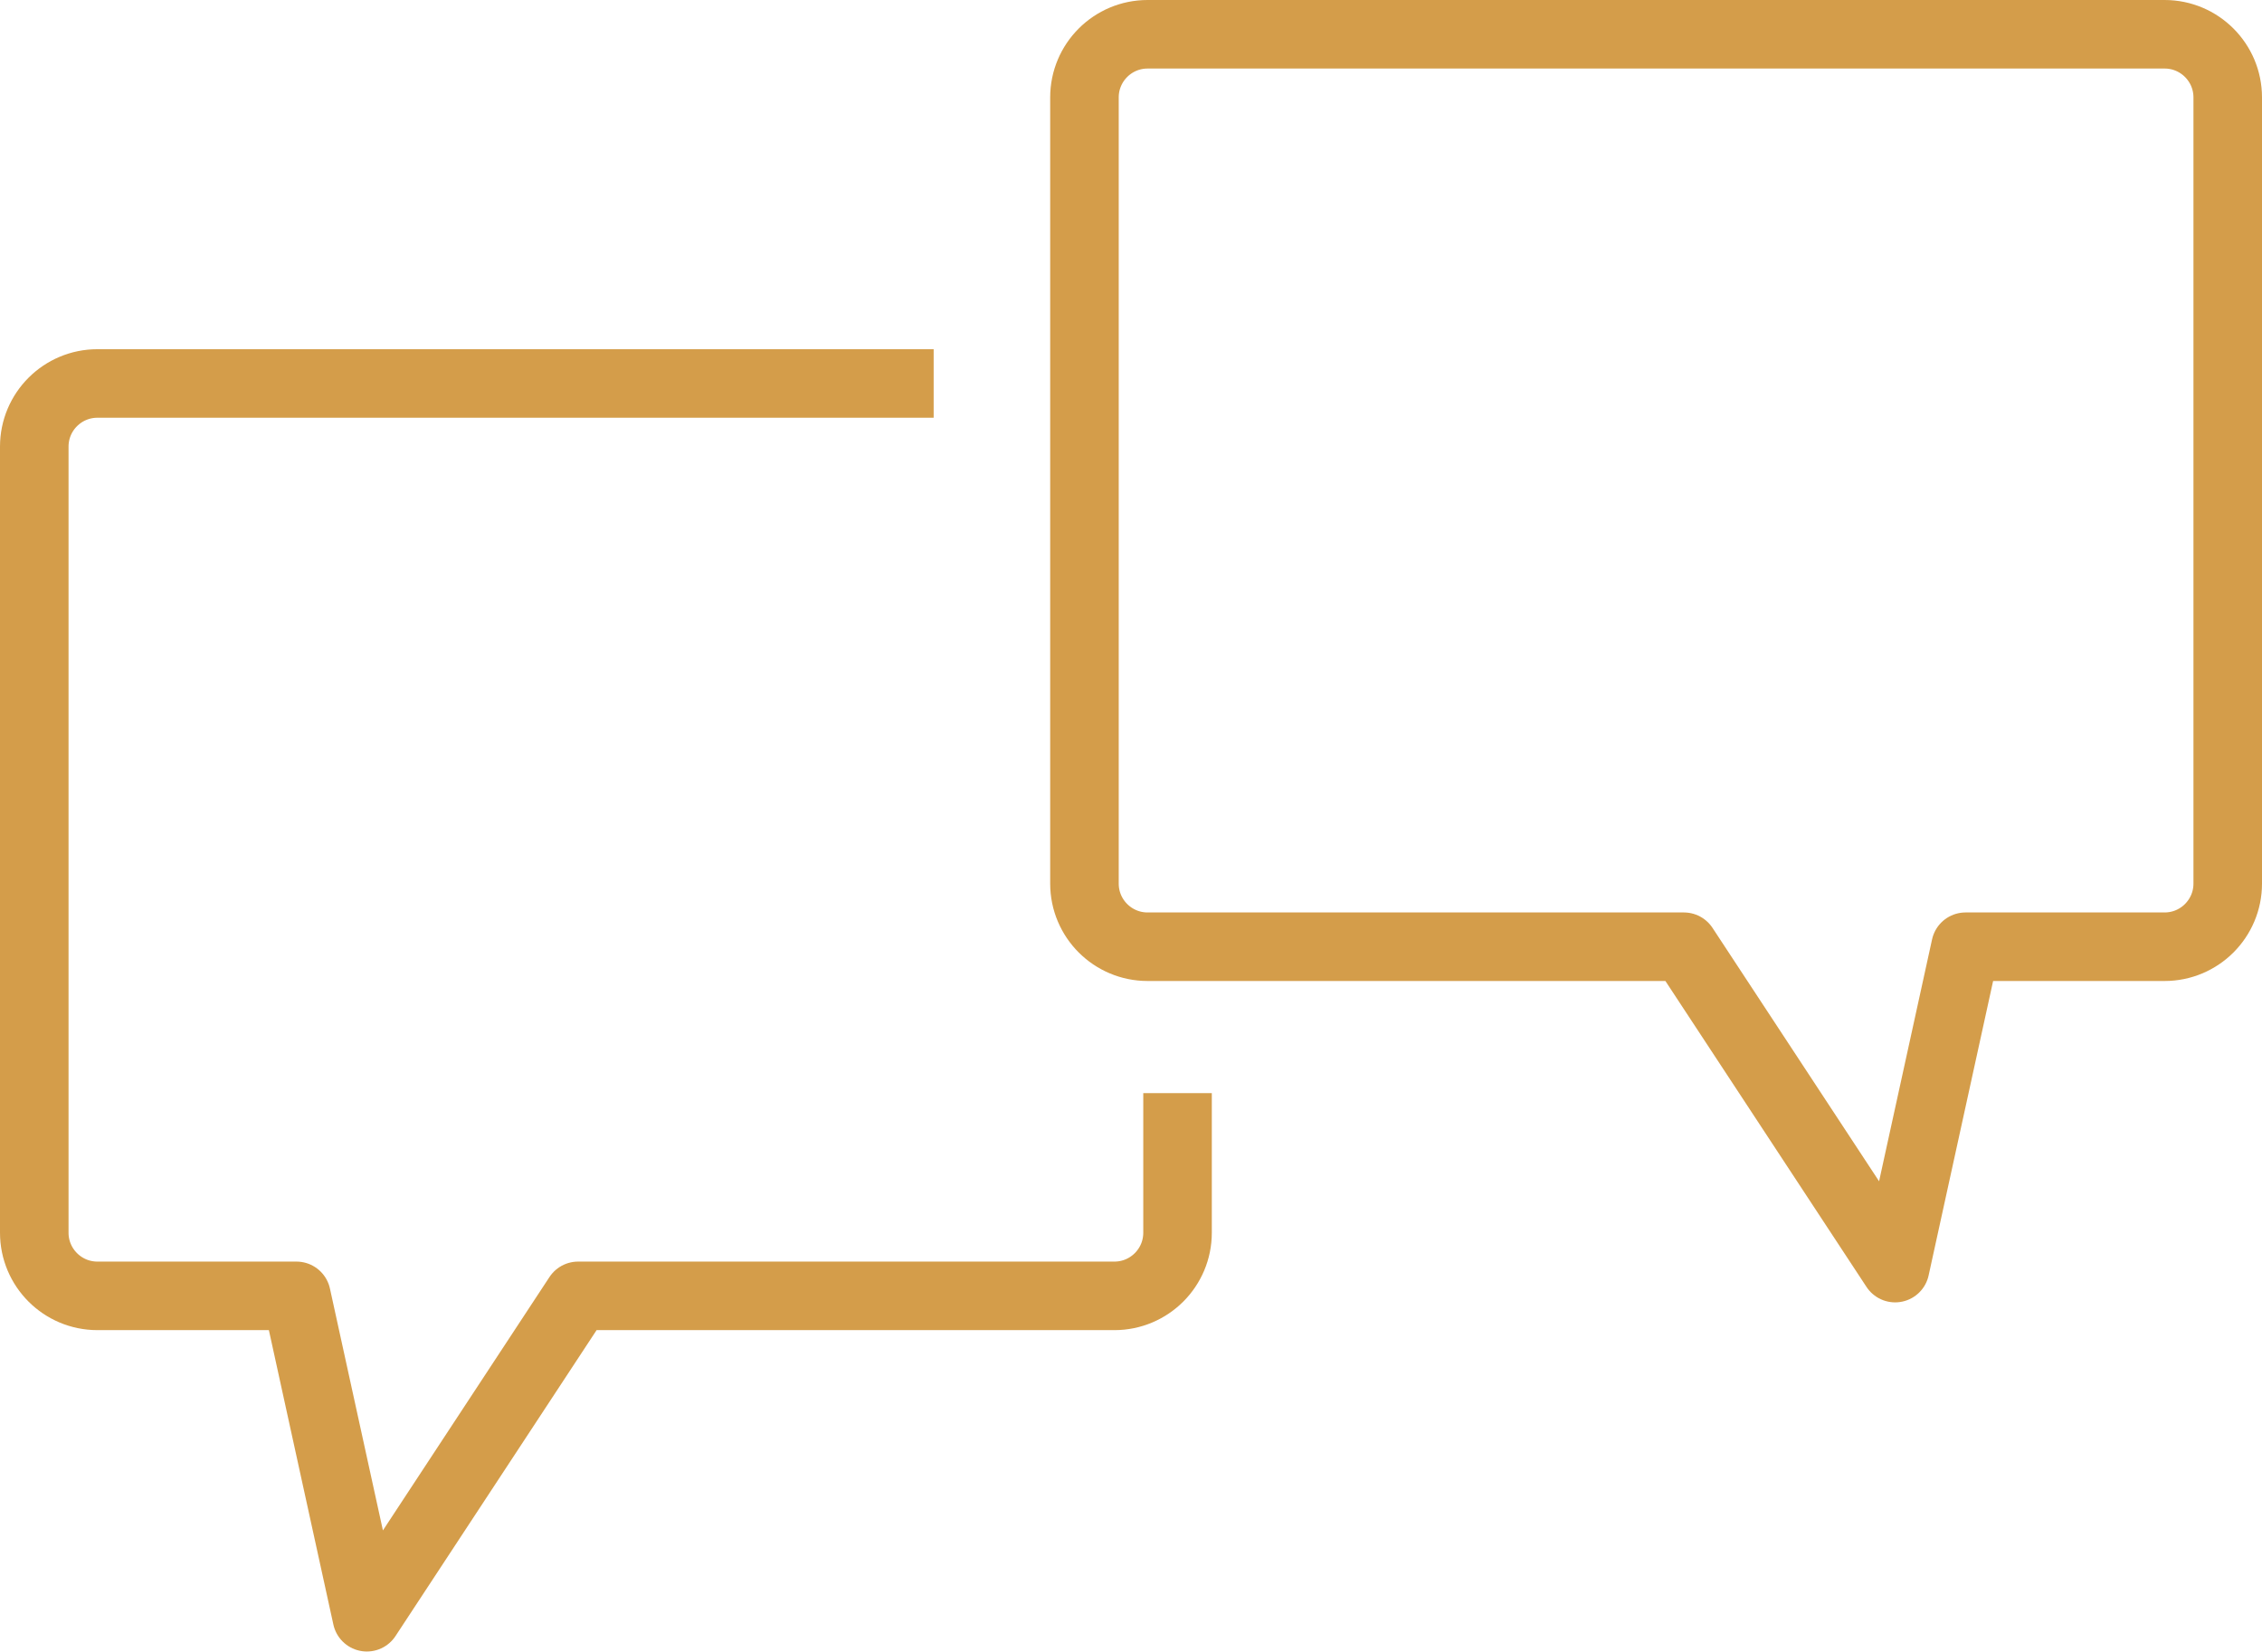
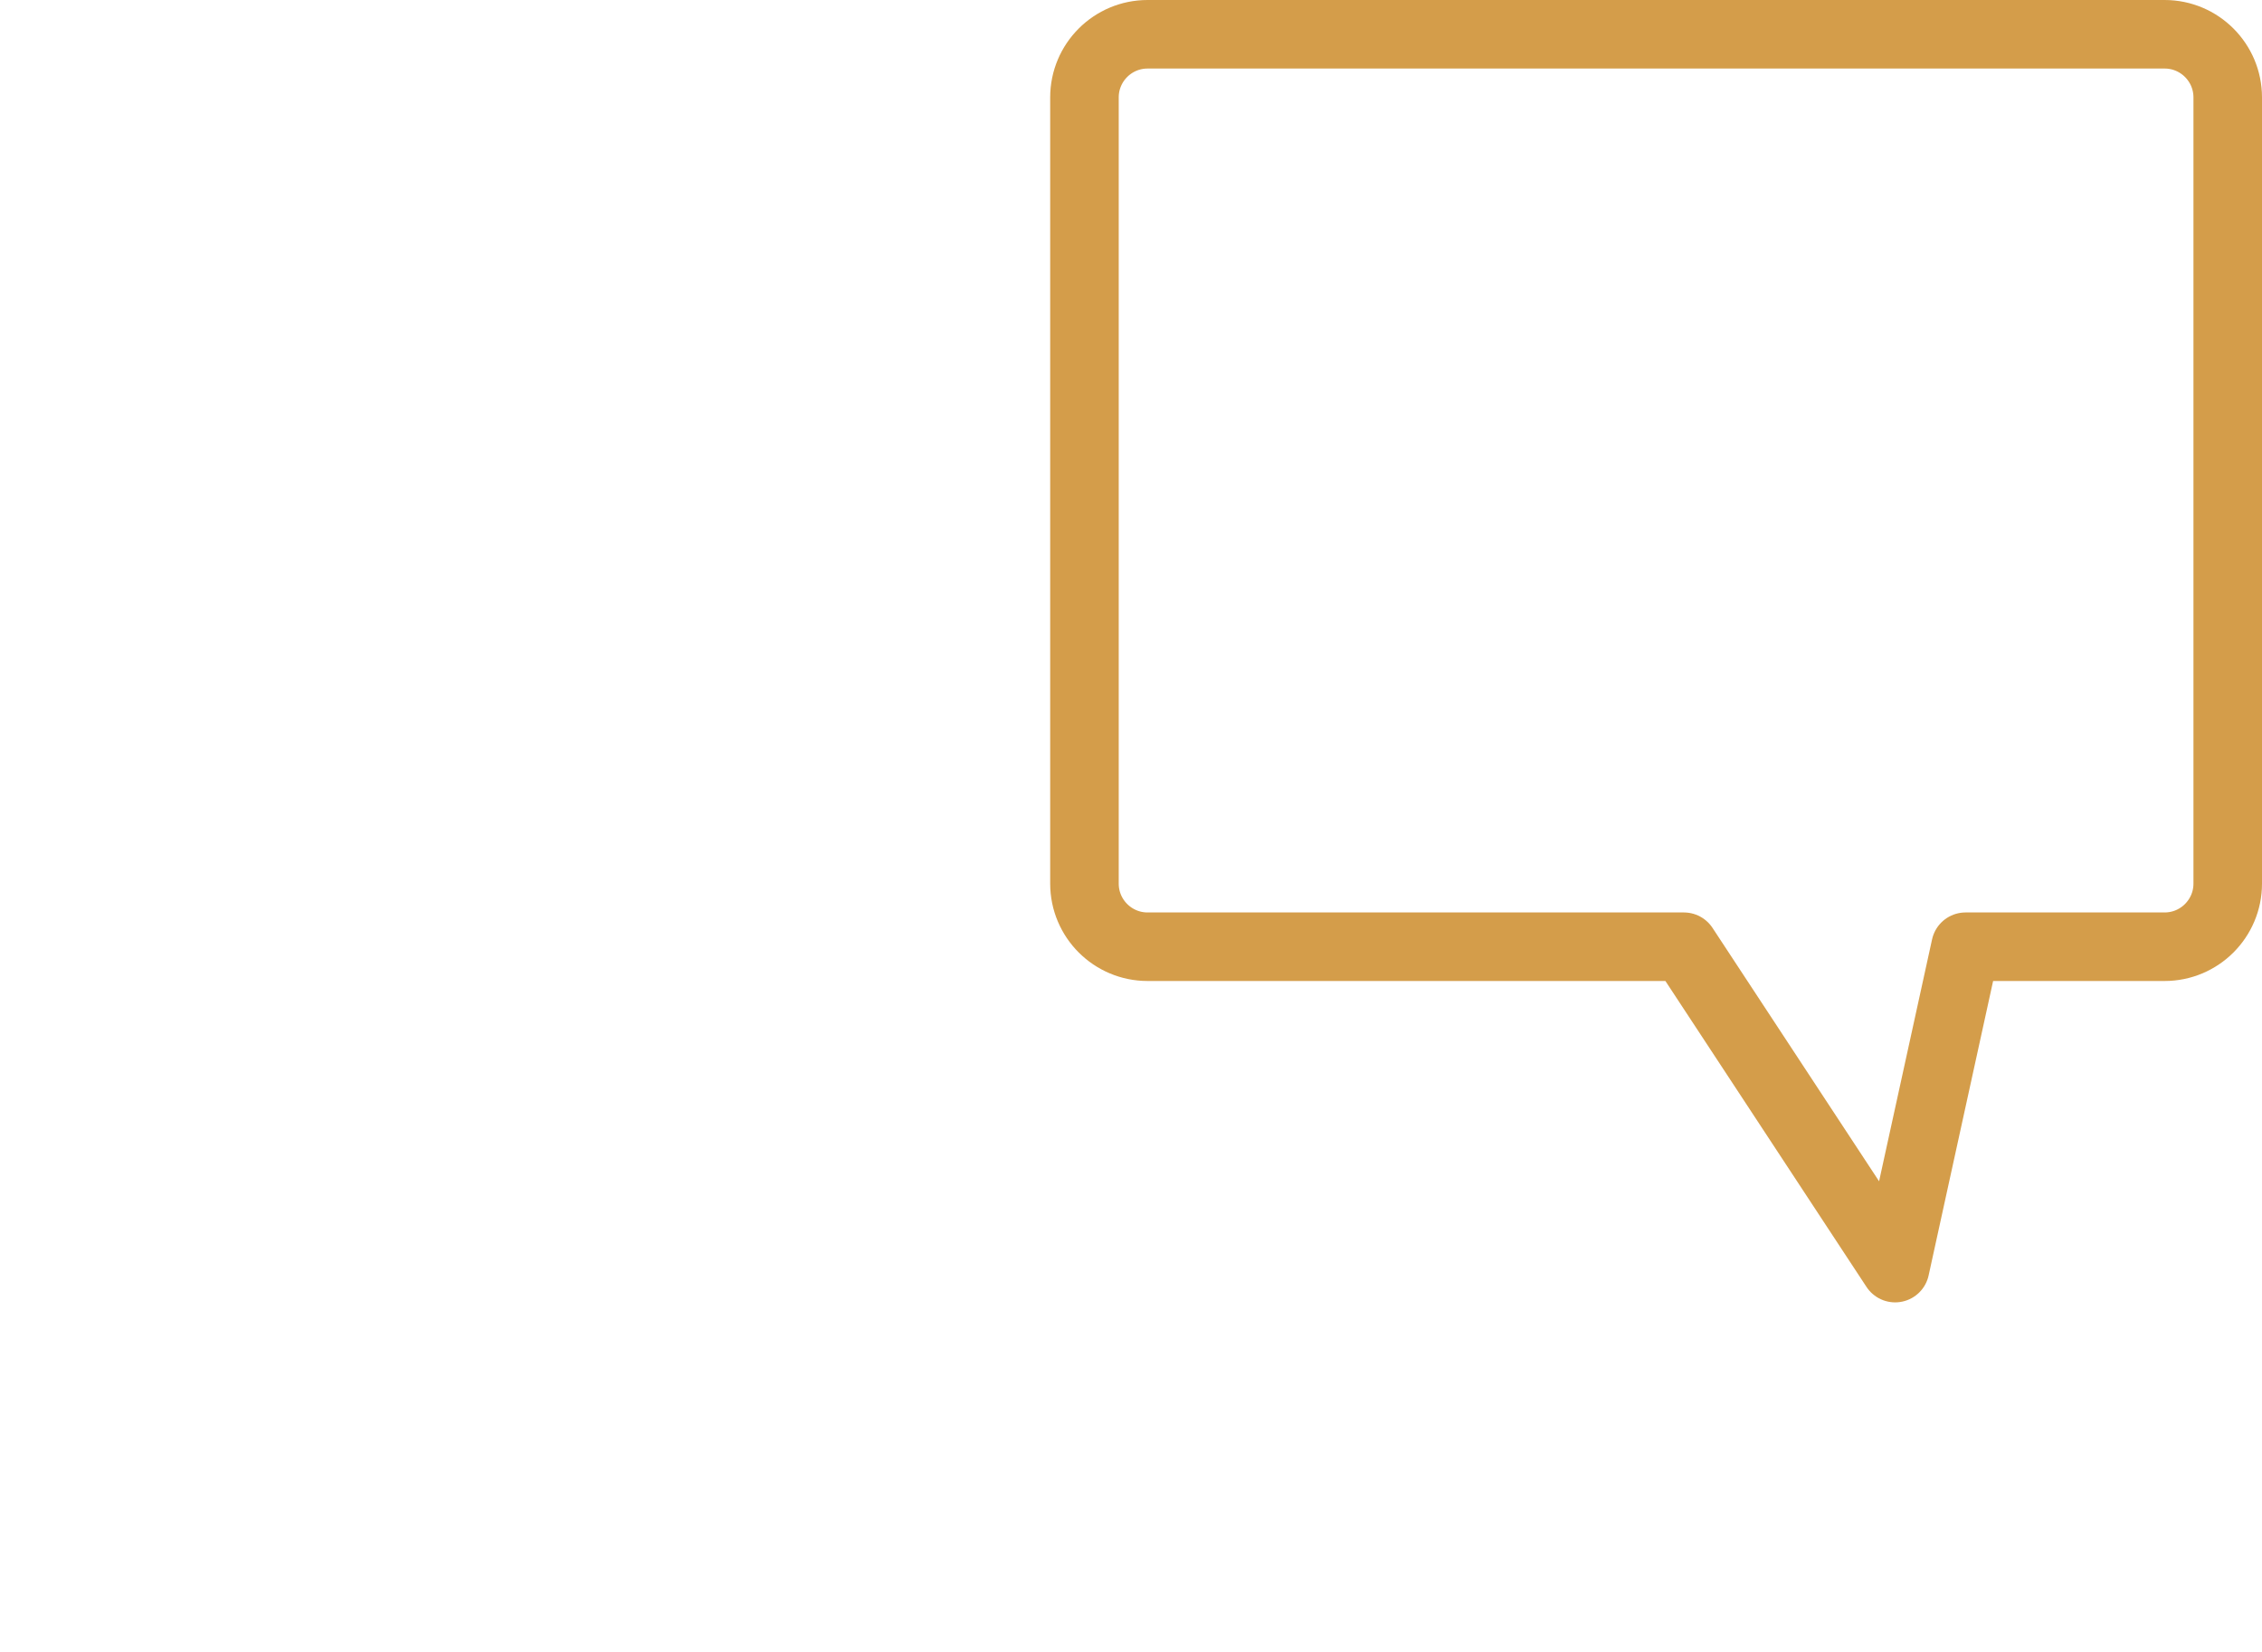
<svg xmlns="http://www.w3.org/2000/svg" viewBox="0 0 330 240.97">
  <defs>
    <style>.d{fill:none;stroke:#d49d4a;stroke-linejoin:round;stroke-width:10px;}</style>
  </defs>
  <g id="a" />
  <g id="b">
    <g id="c">
      <g>
        <path class="d" d="M315.79,5H167.42c-5.09,0-9.21,4.13-9.21,9.21v114.71c0,5.09,4.13,9.21,9.21,9.21h78.24l30.82,46.89,10.27-46.89h29.04c5.09,0,9.21-4.13,9.21-9.21V14.21c0-5.09-4.13-9.21-9.21-9.21Z" />
-         <path class="d" d="M171.79,159.49v20.37c0,5.09-4.13,9.21-9.21,9.21H84.34l-30.82,46.89-10.27-46.89H14.21c-5.09,0-9.21-4.13-9.21-9.21V65.16c0-5.09,4.13-9.21,9.21-9.21h122" />
      </g>
    </g>
  </g>
</svg>